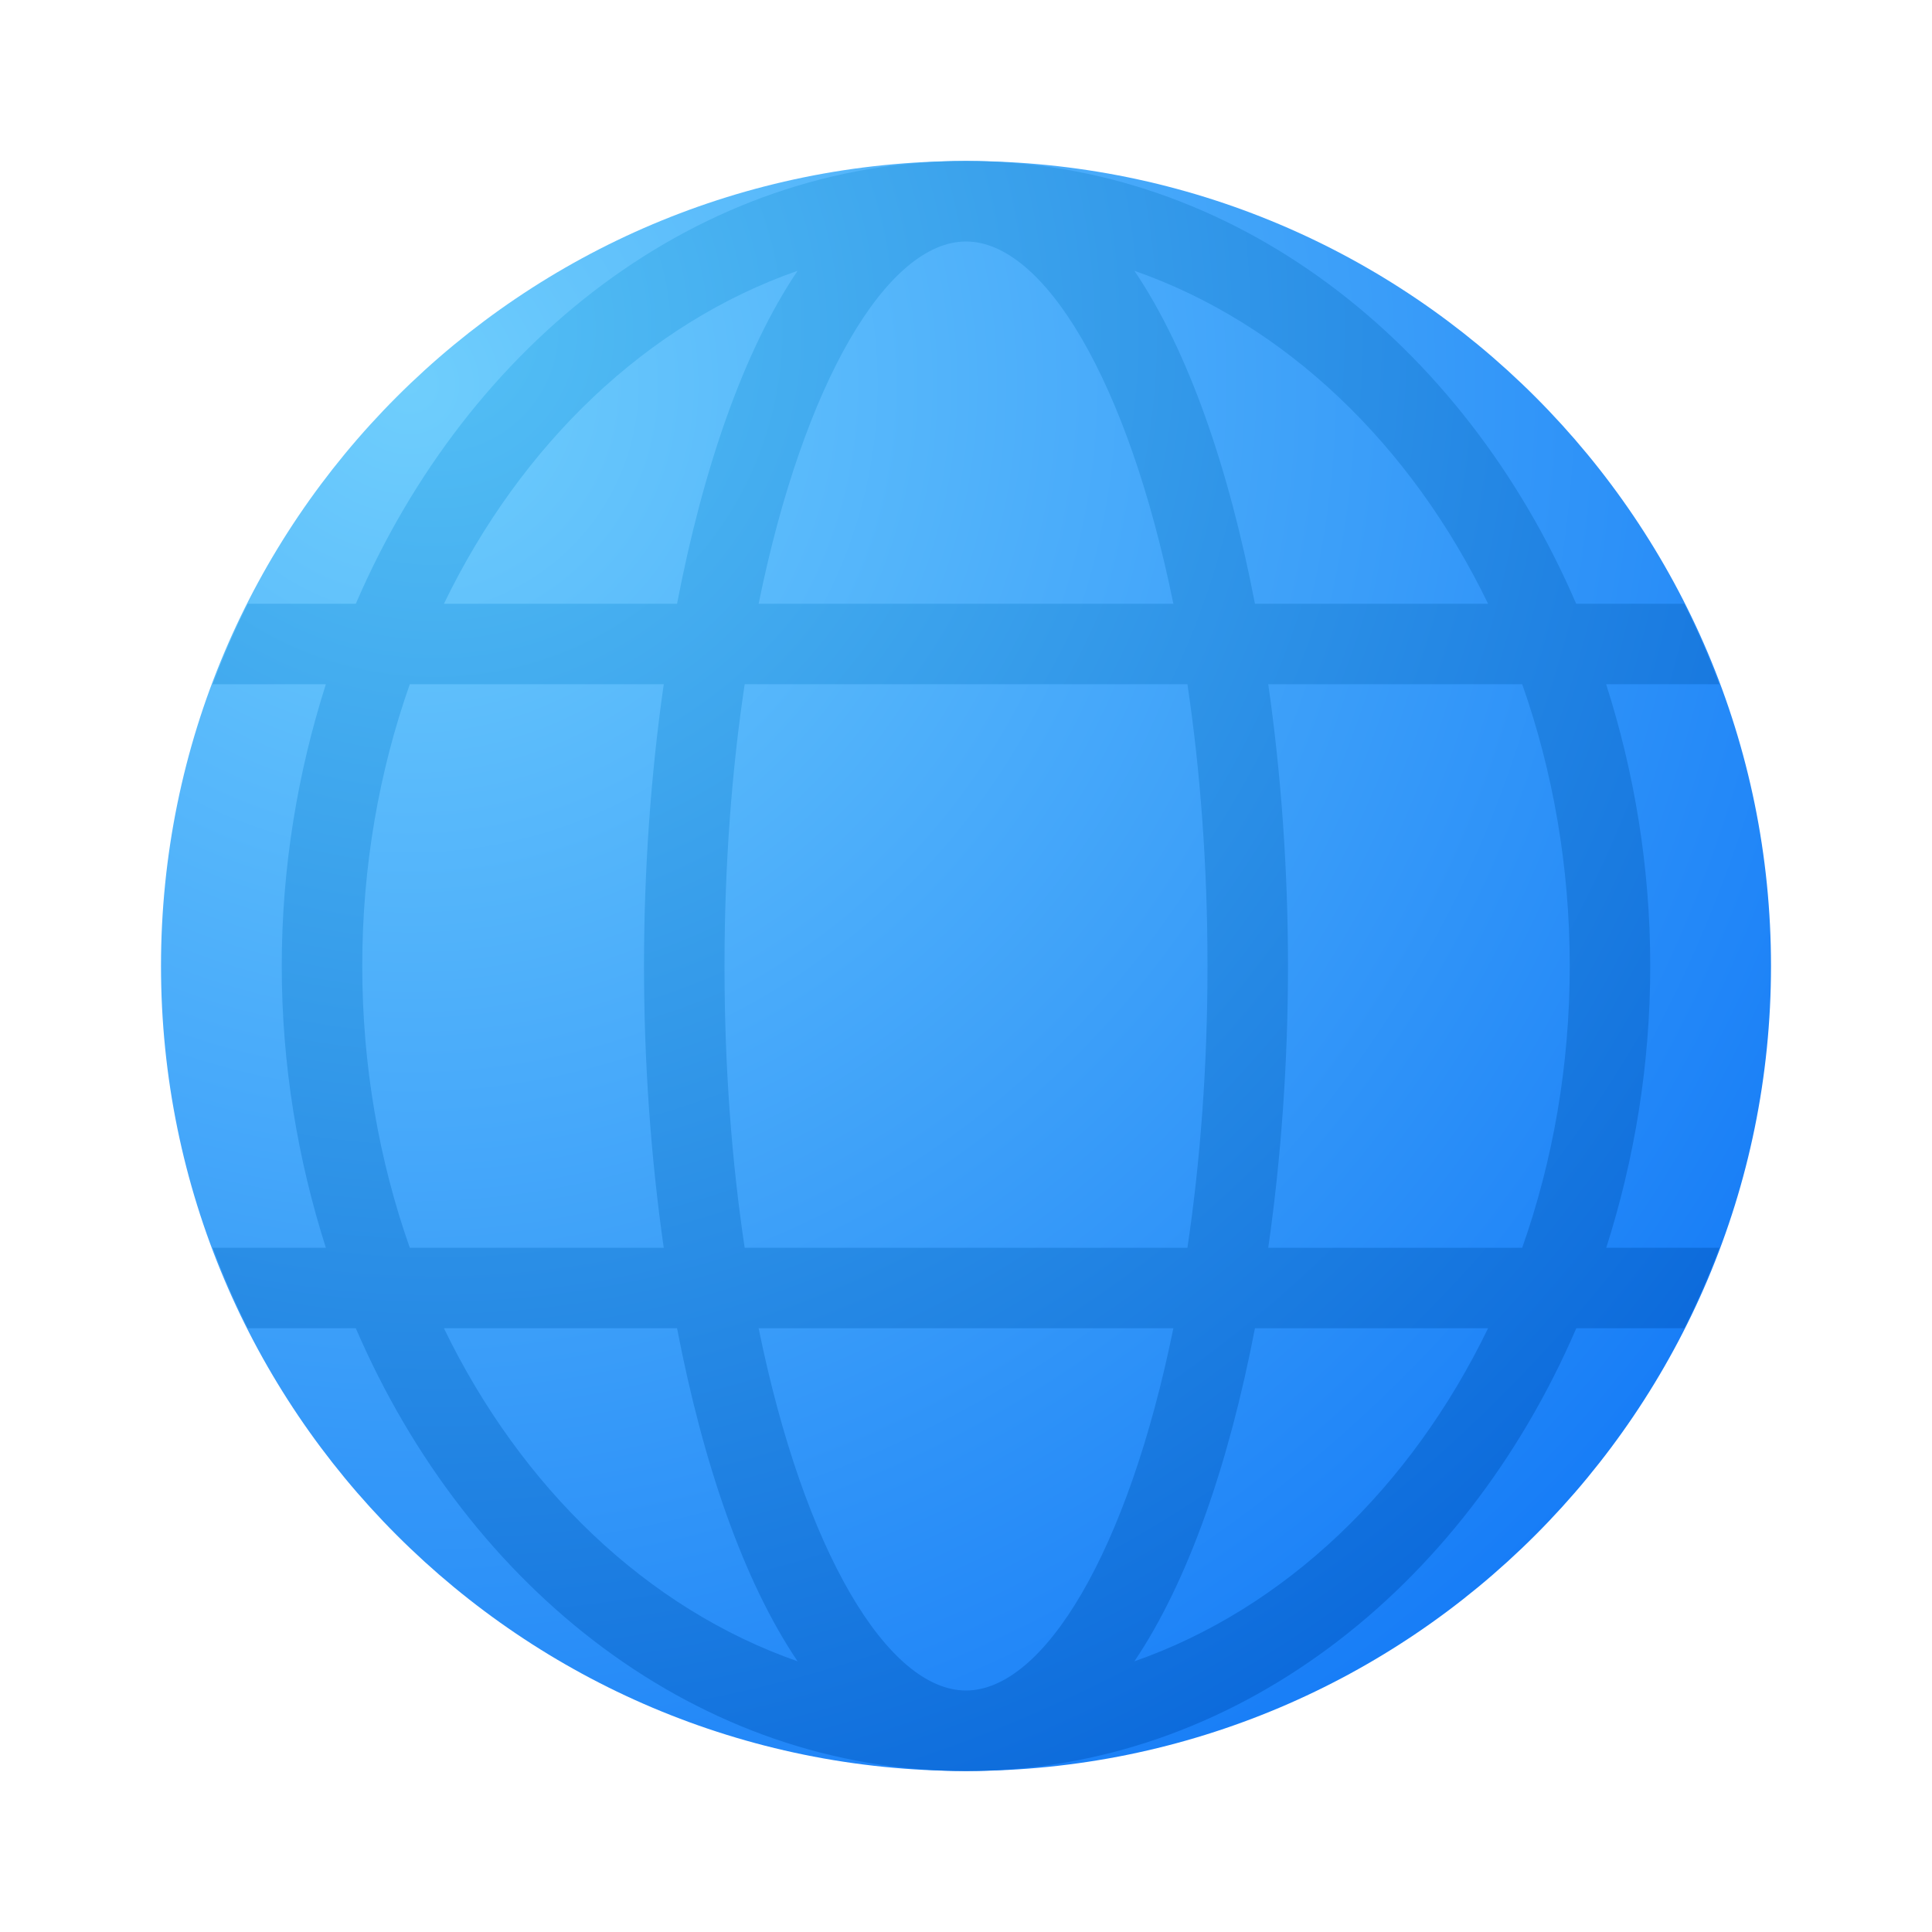
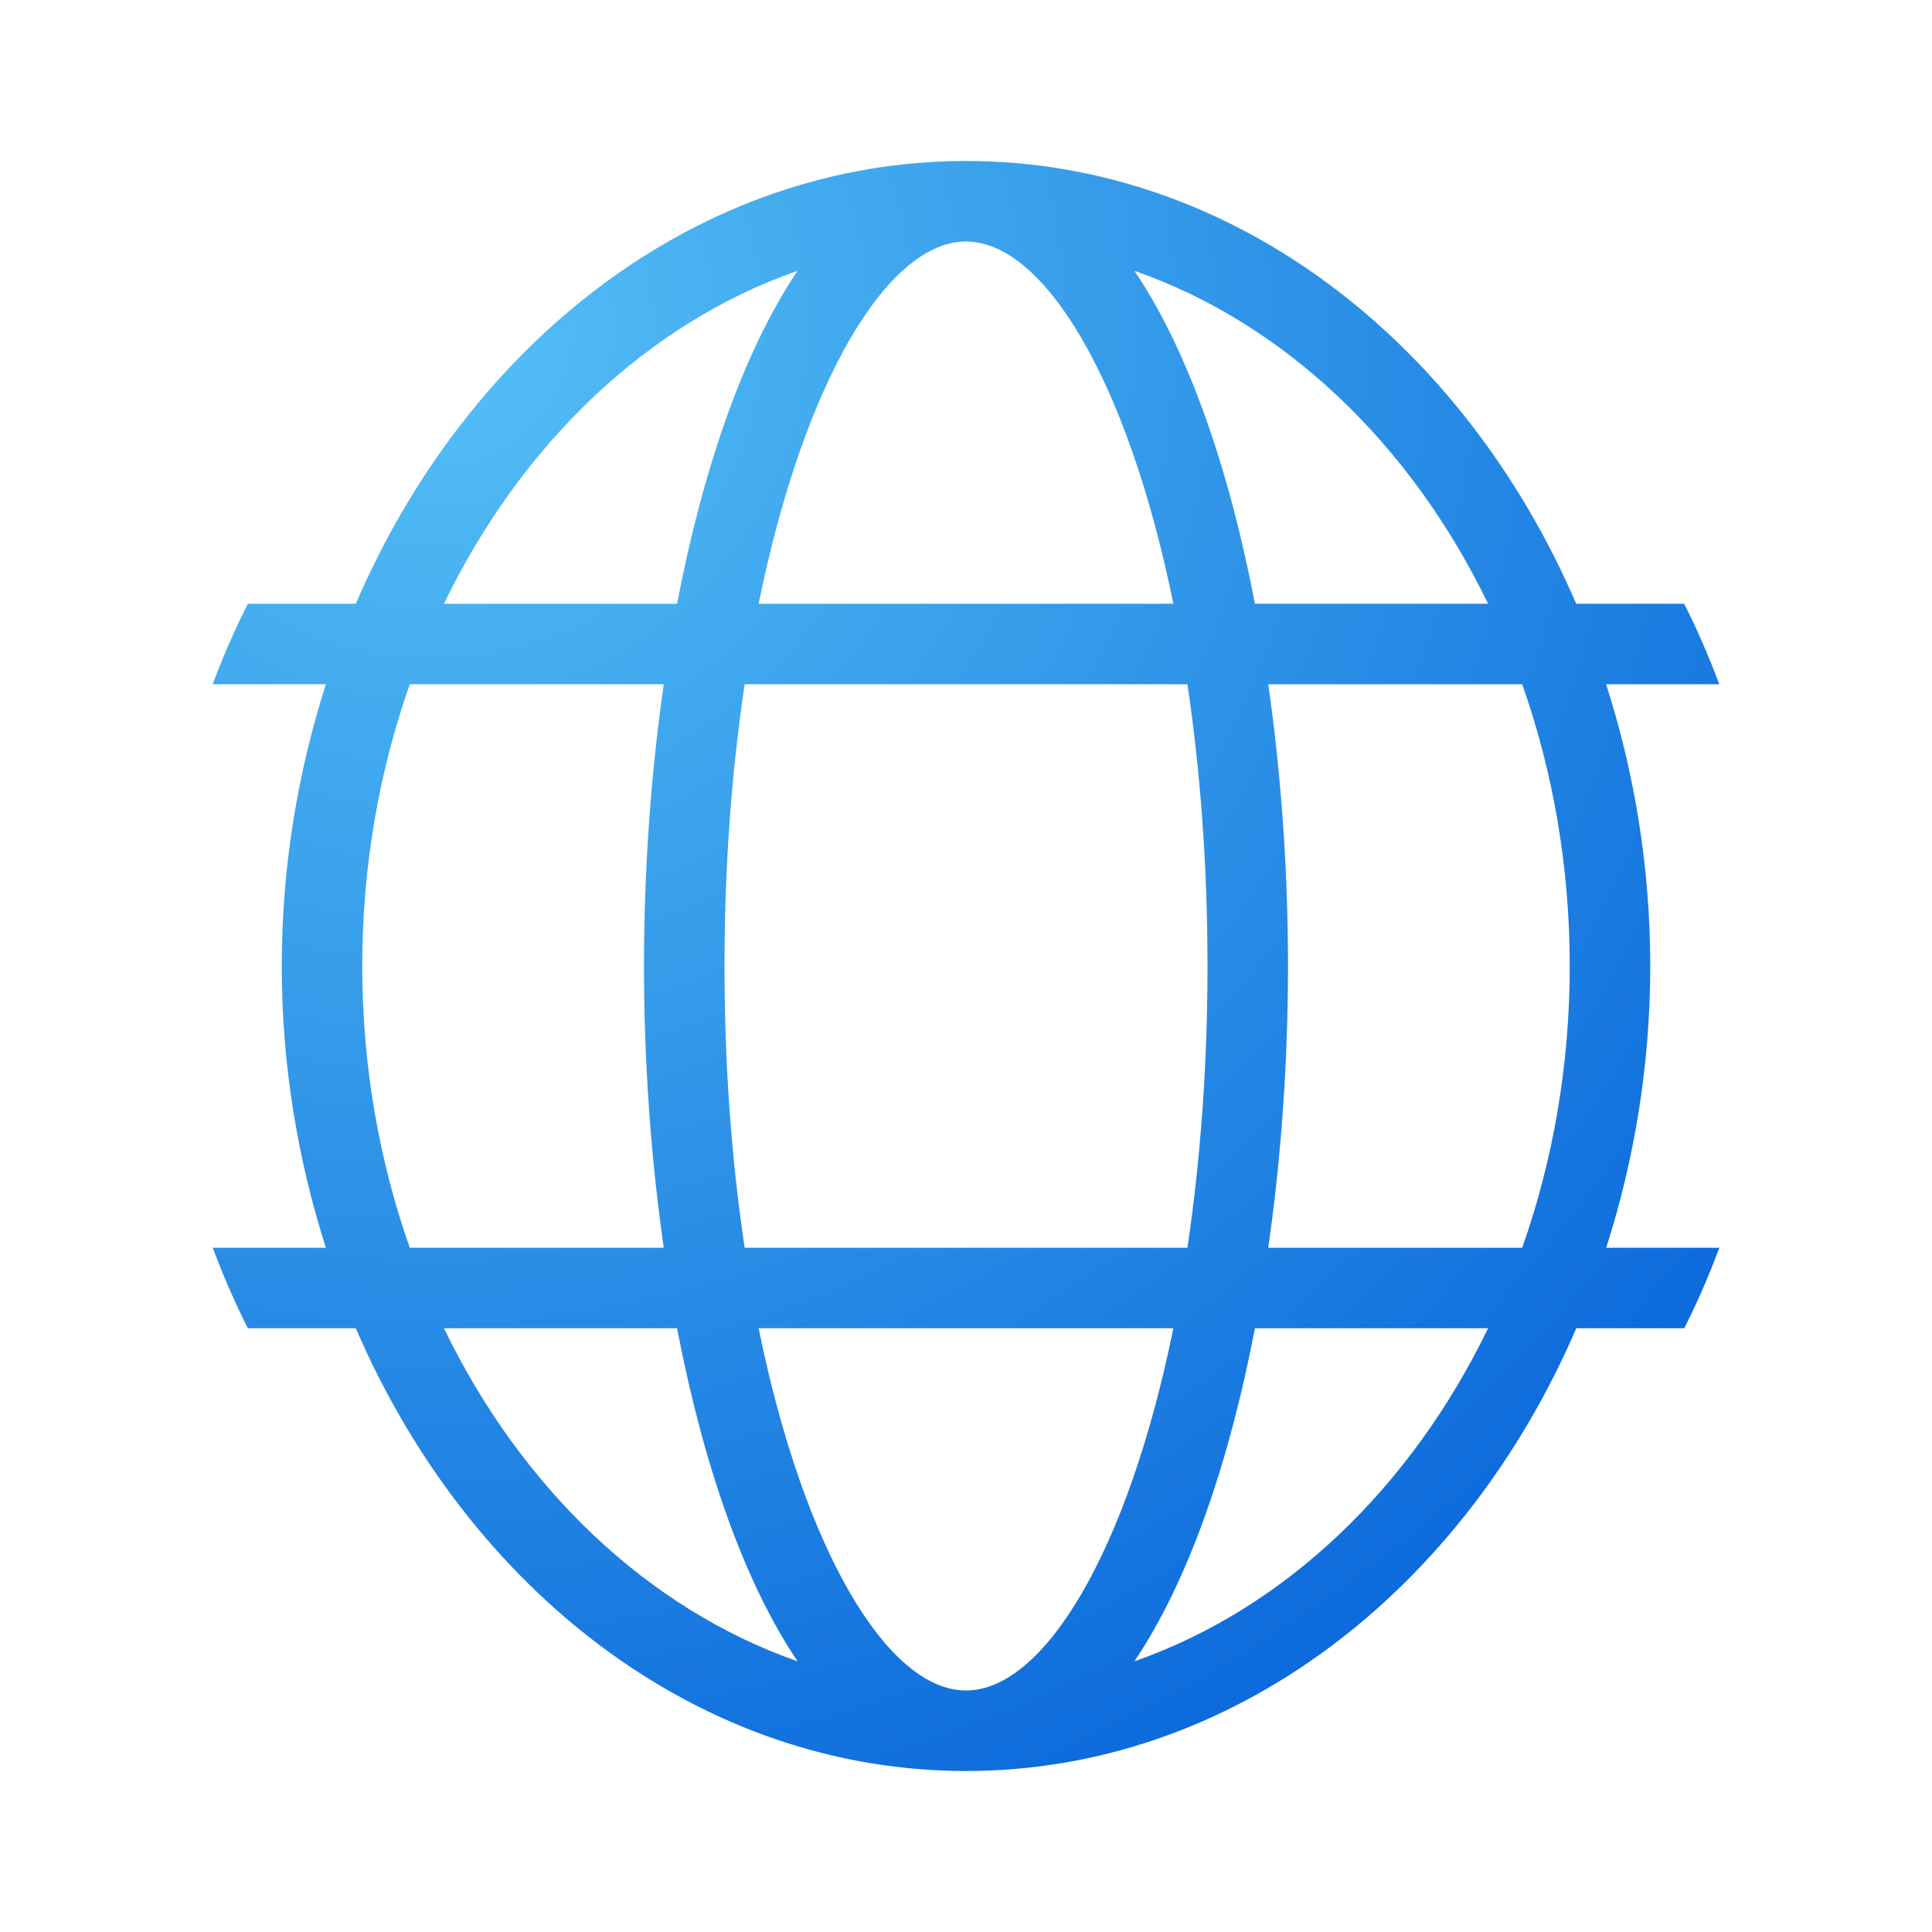
<svg xmlns="http://www.w3.org/2000/svg" width="18" height="18" viewBox="0 0 18 18" fill="none">
-   <path d="M16.5 9C16.5 13.142 13.142 16.5 9 16.5C4.858 16.5 1.5 13.142 1.5 9C1.5 4.858 4.858 1.5 9 1.5C13.142 1.5 16.5 4.858 16.5 9Z" fill="url(#paint0_radial_1072_2955)" />
  <path d="M15.375 9C15.375 8.076 15.226 7.193 14.964 6.375H16.018C15.922 6.118 15.814 5.868 15.691 5.625H14.685C13.633 3.182 11.483 1.5 9 1.5C6.517 1.5 4.367 3.182 3.315 5.625H2.309C2.186 5.868 2.078 6.118 1.981 6.375H3.036C2.775 7.193 2.625 8.076 2.625 9C2.625 9.925 2.775 10.807 3.036 11.625H1.982C2.078 11.882 2.187 12.133 2.309 12.375H3.315C4.367 14.818 6.518 16.5 9 16.5C11.483 16.5 13.634 14.818 14.686 12.375H15.692C15.814 12.133 15.923 11.882 16.019 11.625H14.965C15.226 10.807 15.375 9.925 15.375 9ZM14.625 9C14.625 9.931 14.467 10.818 14.182 11.625H11.816C11.938 10.775 12 9.881 12 9C12 8.119 11.938 7.225 11.816 6.375H14.182C14.467 7.183 14.625 8.07 14.625 9ZM9 15.75C8.274 15.75 7.492 14.458 7.068 12.375H10.932C10.508 14.458 9.726 15.75 9 15.75ZM6.938 11.625C6.819 10.833 6.75 9.952 6.75 9C6.75 8.048 6.819 7.168 6.938 6.375H11.063C11.181 7.168 11.25 8.048 11.25 9C11.25 9.952 11.181 10.833 11.063 11.625H6.938ZM9 2.25C9.726 2.25 10.508 3.542 10.932 5.625H7.068C7.492 3.542 8.274 2.25 9 2.25ZM13.864 5.625H11.692C11.452 4.376 11.076 3.273 10.569 2.523C11.971 3.012 13.145 4.139 13.864 5.625ZM7.431 2.523C6.925 3.273 6.548 4.376 6.308 5.625H4.136C4.855 4.139 6.029 3.012 7.431 2.523ZM3.375 9C3.375 8.07 3.533 7.183 3.818 6.375H6.184C6.062 7.225 6 8.119 6 9C6 9.881 6.062 10.775 6.184 11.625H3.818C3.533 10.818 3.375 9.931 3.375 9ZM4.136 12.375H6.308C6.548 13.624 6.924 14.727 7.431 15.478C6.029 14.988 4.855 13.861 4.136 12.375ZM10.569 15.478C11.075 14.727 11.452 13.624 11.692 12.375H13.864C13.145 13.861 11.971 14.988 10.569 15.478Z" fill="url(#paint1_radial_1072_2955)" />
  <defs>
    <radialGradient id="paint0_radial_1072_2955" cx="0" cy="0" r="1" gradientUnits="userSpaceOnUse" gradientTransform="translate(3.773 3.539) scale(15.344)">
      <stop stop-color="#6FCEFC" />
      <stop offset="1" stop-color="#167CF7" />
    </radialGradient>
    <radialGradient id="paint1_radial_1072_2955" cx="0" cy="0" r="1" gradientUnits="userSpaceOnUse" gradientTransform="translate(4.011 3.019) scale(15.345 15.345)">
      <stop offset="0.001" stop-color="#54C0F5" />
      <stop offset="0.998" stop-color="#0B69DB" />
    </radialGradient>
  </defs>
</svg>